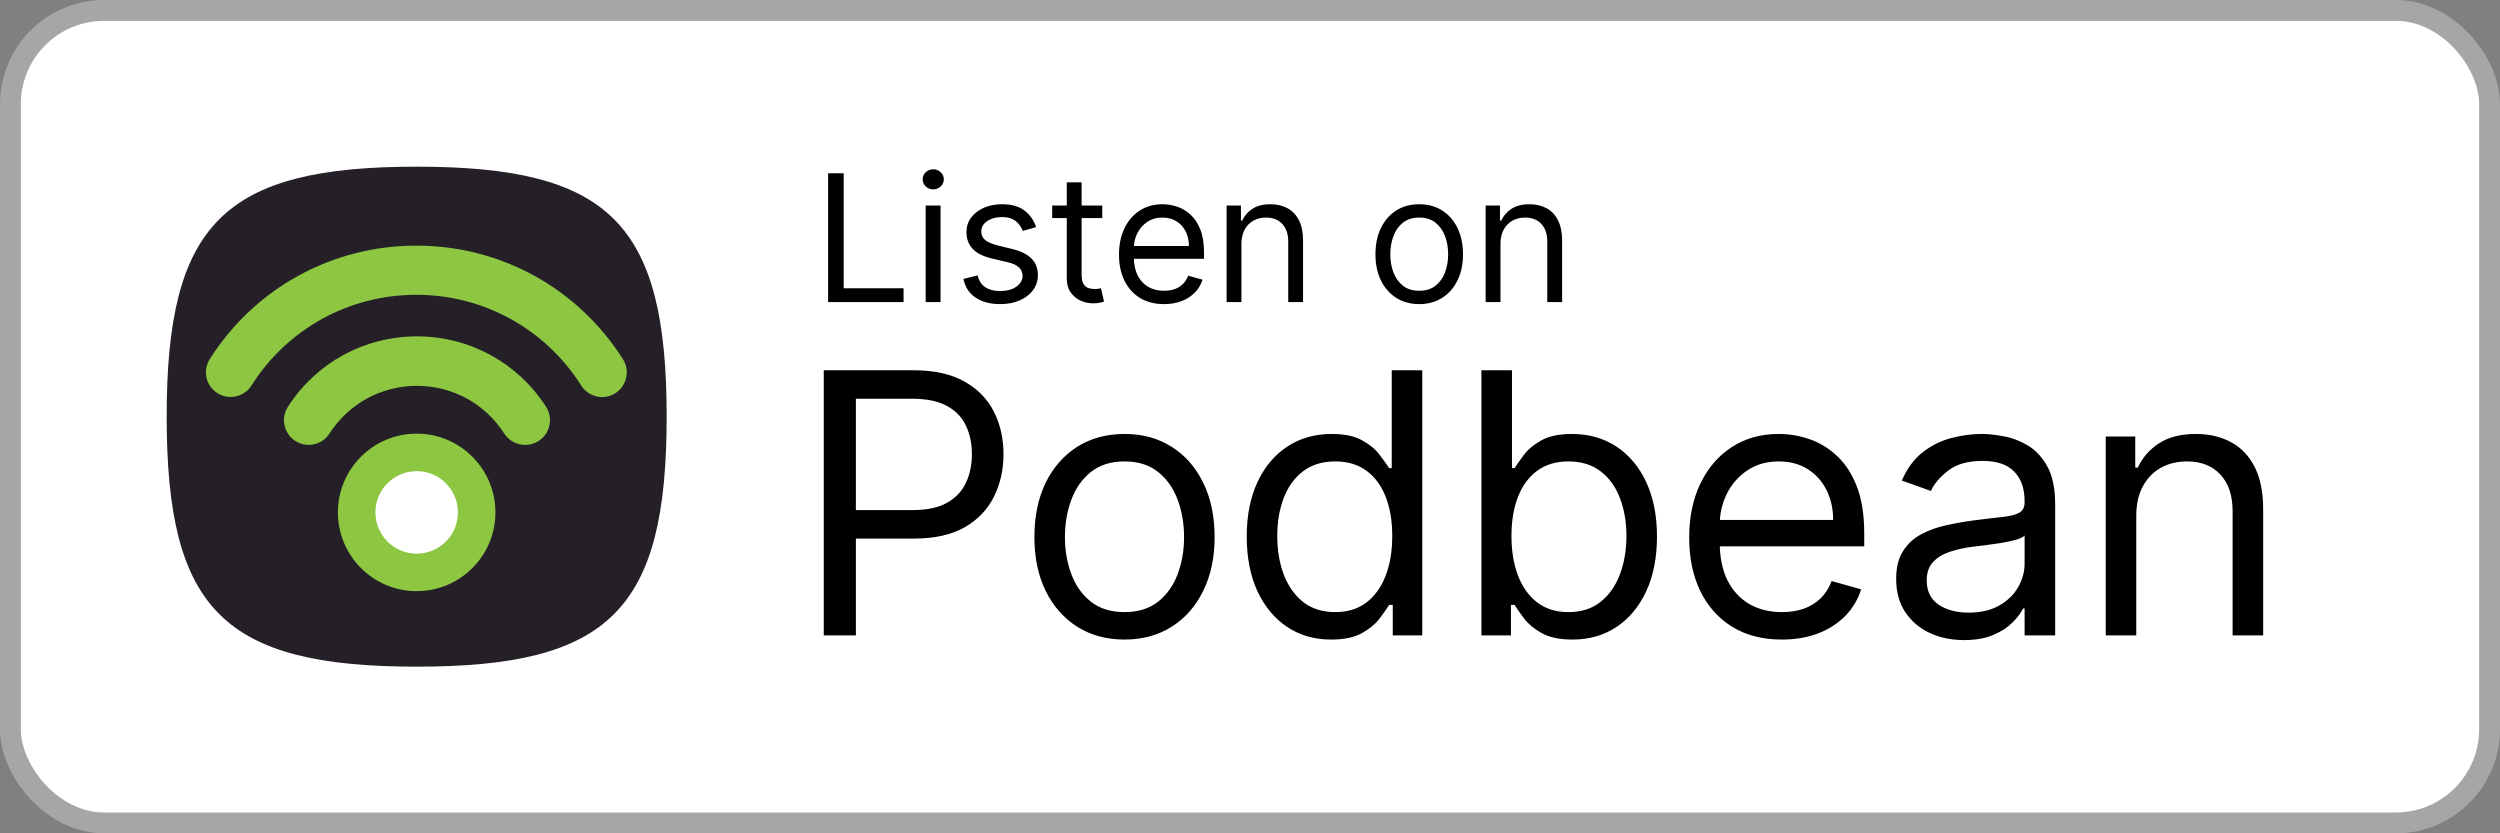
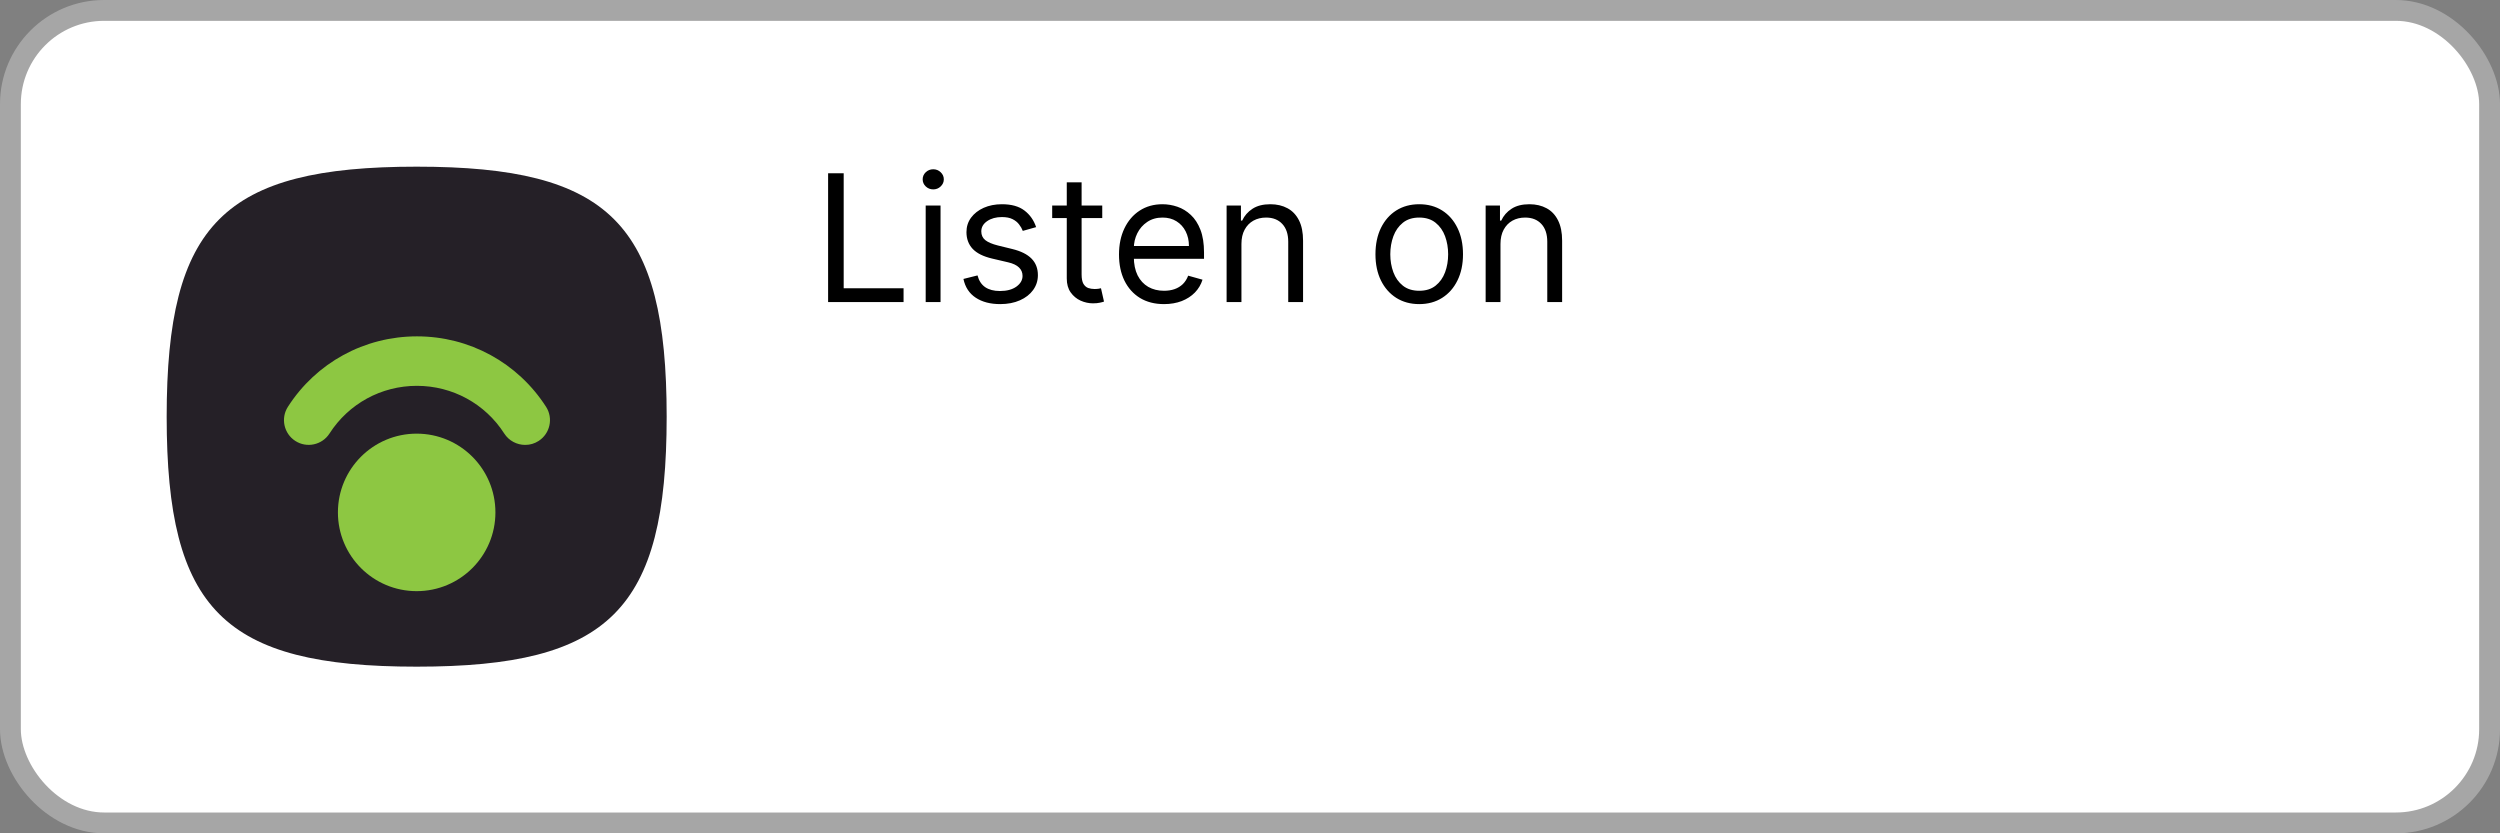
<svg xmlns="http://www.w3.org/2000/svg" width="120" height="40" viewBox="0 0 120 40" fill="none">
  <rect x="0" y="0" width="120" height="40" fill="#808080" stroke="none" />
  <rect x="0.5" y="0.5" width="119" height="39" rx="4.5" fill="white" />
  <g clip-path="url(#clip0_109_1564)">
    <path d="M10.525 29.475C8.685 27.635 8 24.635 8 20C8 15.365 8.685 12.365 10.525 10.525C12.365 8.685 15.365 8 20 8C24.635 8 27.635 8.685 29.475 10.525C31.315 12.365 32 15.365 32 20C32 24.635 31.315 27.635 29.475 29.475C27.635 31.315 24.635 32 20 32C15.365 32 12.365 31.315 10.525 29.475Z" fill="#252027" />
    <path d="M20 28.375C22.088 28.375 23.78 26.683 23.78 24.595C23.78 22.507 22.088 20.815 20 20.815C17.912 20.815 16.22 22.507 16.22 24.595C16.22 26.683 17.912 28.375 20 28.375Z" fill="#8DC742" />
-     <path d="M27.9 18.505C26.17 15.78 23.21 14.15 19.985 14.15C16.76 14.15 13.8 15.775 12.07 18.505C11.72 19.055 10.99 19.22 10.435 18.87C9.885 18.52 9.72 17.79 10.07 17.235C12.235 13.825 15.94 11.79 19.985 11.79C24.03 11.79 27.735 13.83 29.9 17.24C30.25 17.79 30.085 18.525 29.535 18.875C28.94 19.25 28.225 19.02 27.9 18.51V18.505Z" fill="#8DC742" />
    <path d="M25.205 21.355C24.815 21.355 24.43 21.16 24.205 20.81C23.285 19.375 21.715 18.52 20.01 18.52C18.305 18.52 16.735 19.375 15.815 20.81C15.46 21.36 14.725 21.52 14.175 21.165C13.625 20.81 13.465 20.075 13.82 19.525C15.18 17.405 17.495 16.145 20.015 16.145C22.535 16.145 24.85 17.41 26.21 19.525C26.565 20.075 26.405 20.81 25.855 21.165C25.655 21.295 25.435 21.355 25.215 21.355H25.205Z" fill="#8DC742" />
-     <path d="M20 26.575C21.093 26.575 21.98 25.689 21.98 24.595C21.98 23.502 21.093 22.615 20 22.615C18.907 22.615 18.02 23.502 18.02 24.595C18.02 25.689 18.907 26.575 20 26.575Z" fill="white" />
  </g>
  <path d="M39.749 14.5V8.318H40.497V13.836H43.371V14.5H39.749ZM44.433 14.5V9.864H45.146V14.5H44.433ZM44.795 9.091C44.657 9.091 44.537 9.044 44.436 8.949C44.338 8.854 44.288 8.741 44.288 8.608C44.288 8.475 44.338 8.361 44.436 8.267C44.537 8.172 44.657 8.125 44.795 8.125C44.934 8.125 45.053 8.172 45.152 8.267C45.252 8.361 45.303 8.475 45.303 8.608C45.303 8.741 45.252 8.854 45.152 8.949C45.053 9.044 44.934 9.091 44.795 9.091ZM49.734 10.902L49.094 11.083C49.054 10.976 48.995 10.873 48.916 10.772C48.84 10.67 48.735 10.585 48.602 10.519C48.47 10.452 48.3 10.419 48.092 10.419C47.809 10.419 47.572 10.484 47.383 10.615C47.196 10.744 47.102 10.908 47.102 11.107C47.102 11.284 47.167 11.424 47.295 11.527C47.424 11.629 47.626 11.715 47.899 11.783L48.587 11.952C49.002 12.053 49.311 12.207 49.514 12.414C49.717 12.62 49.819 12.884 49.819 13.208C49.819 13.474 49.742 13.711 49.59 13.921C49.439 14.13 49.227 14.295 48.956 14.415C48.684 14.536 48.368 14.597 48.008 14.597C47.535 14.597 47.144 14.494 46.834 14.289C46.524 14.084 46.328 13.784 46.245 13.389L46.921 13.22C46.986 13.47 47.107 13.657 47.286 13.782C47.468 13.906 47.704 13.969 47.996 13.969C48.328 13.969 48.591 13.898 48.787 13.758C48.984 13.615 49.082 13.444 49.082 13.244C49.082 13.083 49.026 12.948 48.913 12.84C48.801 12.729 48.628 12.647 48.394 12.592L47.621 12.411C47.197 12.311 46.885 12.155 46.686 11.943C46.489 11.73 46.39 11.463 46.39 11.143C46.39 10.882 46.463 10.65 46.61 10.449C46.759 10.248 46.962 10.09 47.217 9.975C47.475 9.861 47.766 9.803 48.092 9.803C48.551 9.803 48.911 9.904 49.173 10.105C49.437 10.306 49.624 10.572 49.734 10.902ZM52.908 9.864V10.467H50.505V9.864H52.908ZM51.205 8.753H51.917V13.172C51.917 13.373 51.947 13.524 52.005 13.625C52.065 13.723 52.142 13.79 52.234 13.824C52.329 13.856 52.429 13.872 52.533 13.872C52.612 13.872 52.676 13.868 52.727 13.86C52.777 13.85 52.817 13.842 52.847 13.836L52.992 14.476C52.944 14.494 52.876 14.512 52.79 14.53C52.703 14.55 52.594 14.56 52.461 14.56C52.26 14.56 52.062 14.517 51.869 14.431C51.678 14.344 51.519 14.212 51.392 14.035C51.267 13.858 51.205 13.635 51.205 13.365V8.753ZM55.873 14.597C55.426 14.597 55.041 14.498 54.717 14.301C54.395 14.102 54.147 13.824 53.972 13.468C53.798 13.11 53.712 12.693 53.712 12.218C53.712 11.743 53.798 11.325 53.972 10.962C54.147 10.598 54.39 10.314 54.702 10.111C55.016 9.906 55.382 9.803 55.801 9.803C56.042 9.803 56.281 9.844 56.516 9.924C56.752 10.005 56.966 10.135 57.159 10.316C57.352 10.495 57.506 10.733 57.621 11.029C57.736 11.325 57.793 11.689 57.793 12.121V12.423H54.219V11.807H57.069C57.069 11.546 57.016 11.312 56.912 11.107C56.809 10.902 56.662 10.74 56.471 10.621C56.282 10.502 56.058 10.443 55.801 10.443C55.517 10.443 55.272 10.514 55.064 10.655C54.859 10.793 54.701 10.974 54.59 11.198C54.48 11.421 54.424 11.661 54.424 11.916V12.327C54.424 12.677 54.485 12.974 54.605 13.217C54.728 13.459 54.898 13.643 55.116 13.77C55.333 13.894 55.586 13.957 55.873 13.957C56.06 13.957 56.229 13.931 56.38 13.878C56.533 13.824 56.665 13.743 56.776 13.637C56.886 13.528 56.972 13.393 57.032 13.232L57.721 13.425C57.648 13.659 57.526 13.864 57.355 14.041C57.184 14.216 56.973 14.353 56.721 14.452C56.47 14.548 56.187 14.597 55.873 14.597ZM59.589 11.711V14.5H58.877V9.864H59.565V10.588H59.625C59.734 10.353 59.899 10.164 60.12 10.021C60.342 9.876 60.627 9.803 60.977 9.803C61.291 9.803 61.566 9.868 61.801 9.996C62.037 10.123 62.22 10.316 62.351 10.576C62.482 10.834 62.547 11.16 62.547 11.554V14.5H61.835V11.602C61.835 11.238 61.74 10.954 61.551 10.751C61.362 10.546 61.102 10.443 60.772 10.443C60.545 10.443 60.342 10.492 60.163 10.591C59.985 10.69 59.846 10.834 59.743 11.023C59.64 11.212 59.589 11.441 59.589 11.711ZM68.123 14.597C67.704 14.597 67.337 14.497 67.021 14.298C66.707 14.098 66.462 13.82 66.285 13.462C66.11 13.104 66.022 12.685 66.022 12.206C66.022 11.723 66.11 11.301 66.285 10.941C66.462 10.581 66.707 10.301 67.021 10.102C67.337 9.903 67.704 9.803 68.123 9.803C68.541 9.803 68.908 9.903 69.222 10.102C69.538 10.301 69.783 10.581 69.958 10.941C70.135 11.301 70.224 11.723 70.224 12.206C70.224 12.685 70.135 13.104 69.958 13.462C69.783 13.82 69.538 14.098 69.222 14.298C68.908 14.497 68.541 14.597 68.123 14.597ZM68.123 13.957C68.441 13.957 68.703 13.875 68.908 13.712C69.113 13.549 69.265 13.335 69.364 13.069C69.462 12.804 69.511 12.516 69.511 12.206C69.511 11.896 69.462 11.607 69.364 11.34C69.265 11.072 69.113 10.856 68.908 10.691C68.703 10.526 68.441 10.443 68.123 10.443C67.805 10.443 67.543 10.526 67.338 10.691C67.133 10.856 66.981 11.072 66.882 11.34C66.784 11.607 66.734 11.896 66.734 12.206C66.734 12.516 66.784 12.804 66.882 13.069C66.981 13.335 67.133 13.549 67.338 13.712C67.543 13.875 67.805 13.957 68.123 13.957ZM72.023 11.711V14.5H71.311V9.864H71.999V10.588H72.06C72.168 10.353 72.333 10.164 72.555 10.021C72.776 9.876 73.062 9.803 73.412 9.803C73.726 9.803 74.001 9.868 74.236 9.996C74.472 10.123 74.655 10.316 74.785 10.576C74.916 10.834 74.982 11.16 74.982 11.554V14.5H74.269V11.602C74.269 11.238 74.175 10.954 73.986 10.751C73.796 10.546 73.537 10.443 73.207 10.443C72.979 10.443 72.776 10.492 72.597 10.591C72.42 10.69 72.28 10.834 72.177 11.023C72.075 11.212 72.023 11.441 72.023 11.711Z" fill="black" />
-   <path d="M39.541 30.5V17.773H43.842C44.84 17.773 45.656 17.953 46.29 18.313C46.928 18.67 47.401 19.152 47.707 19.761C48.014 20.37 48.167 21.05 48.167 21.8C48.167 22.55 48.014 23.231 47.707 23.844C47.405 24.457 46.936 24.946 46.303 25.311C45.669 25.671 44.857 25.852 43.867 25.852H40.784V24.484H43.817C44.5 24.484 45.049 24.366 45.464 24.13C45.878 23.894 46.178 23.575 46.365 23.173C46.555 22.767 46.651 22.309 46.651 21.8C46.651 21.29 46.555 20.834 46.365 20.433C46.178 20.031 45.876 19.716 45.457 19.488C45.039 19.256 44.484 19.14 43.792 19.14H41.082V30.5H39.541ZM53.976 30.699C53.114 30.699 52.358 30.494 51.708 30.084C51.061 29.674 50.556 29.1 50.191 28.362C49.831 27.625 49.651 26.763 49.651 25.777C49.651 24.783 49.831 23.915 50.191 23.173C50.556 22.431 51.061 21.856 51.708 21.445C52.358 21.035 53.114 20.83 53.976 20.83C54.838 20.83 55.592 21.035 56.238 21.445C56.889 21.856 57.394 22.431 57.754 23.173C58.119 23.915 58.301 24.783 58.301 25.777C58.301 26.763 58.119 27.625 57.754 28.362C57.394 29.1 56.889 29.674 56.238 30.084C55.592 30.494 54.838 30.699 53.976 30.699ZM53.976 29.381C54.631 29.381 55.169 29.214 55.592 28.878C56.014 28.542 56.327 28.101 56.53 27.554C56.733 27.008 56.835 26.415 56.835 25.777C56.835 25.139 56.733 24.544 56.53 23.993C56.327 23.442 56.014 22.997 55.592 22.657C55.169 22.318 54.631 22.148 53.976 22.148C53.321 22.148 52.783 22.318 52.36 22.657C51.938 22.997 51.625 23.442 51.422 23.993C51.219 24.544 51.117 25.139 51.117 25.777C51.117 26.415 51.219 27.008 51.422 27.554C51.625 28.101 51.938 28.542 52.36 28.878C52.783 29.214 53.321 29.381 53.976 29.381ZM63.895 30.699C63.099 30.699 62.397 30.498 61.788 30.096C61.179 29.69 60.702 29.118 60.358 28.381C60.015 27.639 59.843 26.763 59.843 25.752C59.843 24.75 60.015 23.88 60.358 23.142C60.702 22.405 61.181 21.835 61.794 21.433C62.407 21.031 63.116 20.83 63.919 20.83C64.541 20.83 65.032 20.934 65.392 21.141C65.757 21.344 66.034 21.576 66.225 21.837C66.42 22.094 66.571 22.305 66.679 22.471H66.803V17.773H68.269V30.5H66.853V29.033H66.679C66.571 29.207 66.418 29.427 66.219 29.692C66.02 29.953 65.736 30.187 65.367 30.394C64.999 30.597 64.508 30.699 63.895 30.699ZM64.093 29.381C64.682 29.381 65.179 29.228 65.585 28.922C65.991 28.611 66.299 28.182 66.511 27.635C66.722 27.084 66.828 26.448 66.828 25.727C66.828 25.015 66.724 24.391 66.517 23.857C66.31 23.318 66.003 22.9 65.597 22.601C65.191 22.299 64.69 22.148 64.093 22.148C63.472 22.148 62.954 22.307 62.54 22.626C62.13 22.941 61.821 23.37 61.614 23.913C61.411 24.451 61.309 25.056 61.309 25.727C61.309 26.407 61.413 27.024 61.62 27.579C61.831 28.13 62.142 28.569 62.552 28.897C62.967 29.22 63.48 29.381 64.093 29.381ZM71.108 30.5V17.773H72.575V22.471H72.699C72.807 22.305 72.956 22.094 73.146 21.837C73.341 21.576 73.619 21.344 73.979 21.141C74.344 20.934 74.837 20.83 75.458 20.83C76.262 20.83 76.97 21.031 77.584 21.433C78.197 21.835 78.675 22.405 79.019 23.142C79.363 23.88 79.535 24.75 79.535 25.752C79.535 26.763 79.363 27.639 79.019 28.381C78.675 29.118 78.199 29.69 77.59 30.096C76.981 30.498 76.278 30.699 75.483 30.699C74.87 30.699 74.379 30.597 74.01 30.394C73.641 30.187 73.358 29.953 73.159 29.692C72.96 29.427 72.807 29.207 72.699 29.033H72.525V30.5H71.108ZM72.55 25.727C72.55 26.448 72.656 27.084 72.867 27.635C73.078 28.182 73.387 28.611 73.793 28.922C74.199 29.228 74.696 29.381 75.284 29.381C75.897 29.381 76.409 29.22 76.819 28.897C77.234 28.569 77.544 28.13 77.751 27.579C77.963 27.024 78.068 26.407 78.068 25.727C78.068 25.056 77.965 24.451 77.758 23.913C77.555 23.37 77.246 22.941 76.832 22.626C76.421 22.307 75.906 22.148 75.284 22.148C74.688 22.148 74.186 22.299 73.78 22.601C73.374 22.9 73.068 23.318 72.861 23.857C72.653 24.391 72.55 25.015 72.55 25.727ZM85.531 30.699C84.611 30.699 83.817 30.496 83.15 30.09C82.487 29.68 81.976 29.108 81.615 28.375C81.259 27.637 81.081 26.78 81.081 25.802C81.081 24.824 81.259 23.962 81.615 23.217C81.976 22.467 82.477 21.883 83.119 21.464C83.766 21.041 84.52 20.83 85.381 20.83C85.879 20.83 86.37 20.913 86.854 21.079C87.339 21.245 87.78 21.514 88.178 21.887C88.576 22.255 88.892 22.744 89.129 23.353C89.365 23.962 89.483 24.712 89.483 25.603V26.224H82.125V24.957H87.991C87.991 24.418 87.884 23.938 87.668 23.515C87.457 23.092 87.154 22.759 86.761 22.514C86.371 22.27 85.912 22.148 85.381 22.148C84.797 22.148 84.292 22.293 83.865 22.583C83.442 22.869 83.117 23.241 82.889 23.701C82.662 24.161 82.547 24.654 82.547 25.18V26.026C82.547 26.746 82.672 27.358 82.92 27.859C83.173 28.356 83.523 28.735 83.971 28.996C84.418 29.253 84.938 29.381 85.531 29.381C85.916 29.381 86.264 29.328 86.575 29.22C86.889 29.108 87.161 28.942 87.389 28.723C87.617 28.499 87.793 28.221 87.917 27.89L89.334 28.288C89.185 28.768 88.934 29.191 88.582 29.555C88.23 29.916 87.795 30.198 87.277 30.401C86.759 30.599 86.177 30.699 85.531 30.699ZM94.273 30.724C93.668 30.724 93.119 30.61 92.626 30.382C92.133 30.15 91.742 29.816 91.451 29.381C91.162 28.942 91.016 28.412 91.016 27.791C91.016 27.244 91.124 26.8 91.34 26.461C91.555 26.117 91.843 25.847 92.203 25.653C92.564 25.458 92.962 25.313 93.397 25.218C93.836 25.118 94.277 25.04 94.72 24.982C95.3 24.907 95.771 24.851 96.131 24.814C96.496 24.772 96.761 24.704 96.926 24.609C97.096 24.513 97.181 24.348 97.181 24.111V24.062C97.181 23.449 97.013 22.972 96.678 22.633C96.346 22.293 95.843 22.123 95.168 22.123C94.468 22.123 93.919 22.276 93.521 22.583C93.123 22.889 92.844 23.217 92.682 23.565L91.29 23.067C91.538 22.488 91.87 22.036 92.284 21.713C92.703 21.385 93.158 21.158 93.651 21.029C94.149 20.896 94.637 20.83 95.118 20.83C95.425 20.83 95.777 20.867 96.174 20.942C96.576 21.012 96.964 21.16 97.337 21.383C97.714 21.607 98.026 21.945 98.275 22.396C98.524 22.848 98.648 23.453 98.648 24.211V30.5H97.181V29.207H97.107C97.007 29.415 96.841 29.636 96.609 29.872C96.377 30.108 96.069 30.309 95.683 30.475C95.298 30.641 94.828 30.724 94.273 30.724ZM94.497 29.406C95.077 29.406 95.566 29.292 95.963 29.064C96.365 28.837 96.668 28.542 96.871 28.182C97.078 27.822 97.181 27.442 97.181 27.045V25.702C97.119 25.777 96.982 25.845 96.771 25.907C96.564 25.965 96.324 26.017 96.05 26.063C95.781 26.104 95.518 26.142 95.261 26.175C95.008 26.204 94.803 26.229 94.646 26.249C94.265 26.299 93.908 26.38 93.577 26.492C93.249 26.599 92.984 26.763 92.781 26.983C92.582 27.198 92.483 27.492 92.483 27.865C92.483 28.375 92.672 28.76 93.049 29.021C93.43 29.278 93.912 29.406 94.497 29.406ZM102.541 24.758V30.5H101.075V20.954H102.492V22.446H102.616C102.84 21.961 103.179 21.572 103.635 21.278C104.091 20.979 104.679 20.83 105.4 20.83C106.046 20.83 106.612 20.963 107.097 21.228C107.581 21.489 107.958 21.887 108.228 22.421C108.497 22.951 108.632 23.623 108.632 24.435V30.5H107.165V24.534C107.165 23.784 106.97 23.2 106.581 22.782C106.191 22.359 105.657 22.148 104.977 22.148C104.509 22.148 104.091 22.249 103.722 22.452C103.358 22.655 103.07 22.951 102.858 23.341C102.647 23.73 102.541 24.203 102.541 24.758Z" fill="black" />
  <rect x="0.5" y="0.5" width="119" height="39" rx="4.5" stroke="#A6A6A6" />
  <defs>
    <clipPath id="clip0_109_1564">
      <rect width="24" height="24" fill="white" transform="translate(8 8)" />
    </clipPath>
  </defs>
</svg>